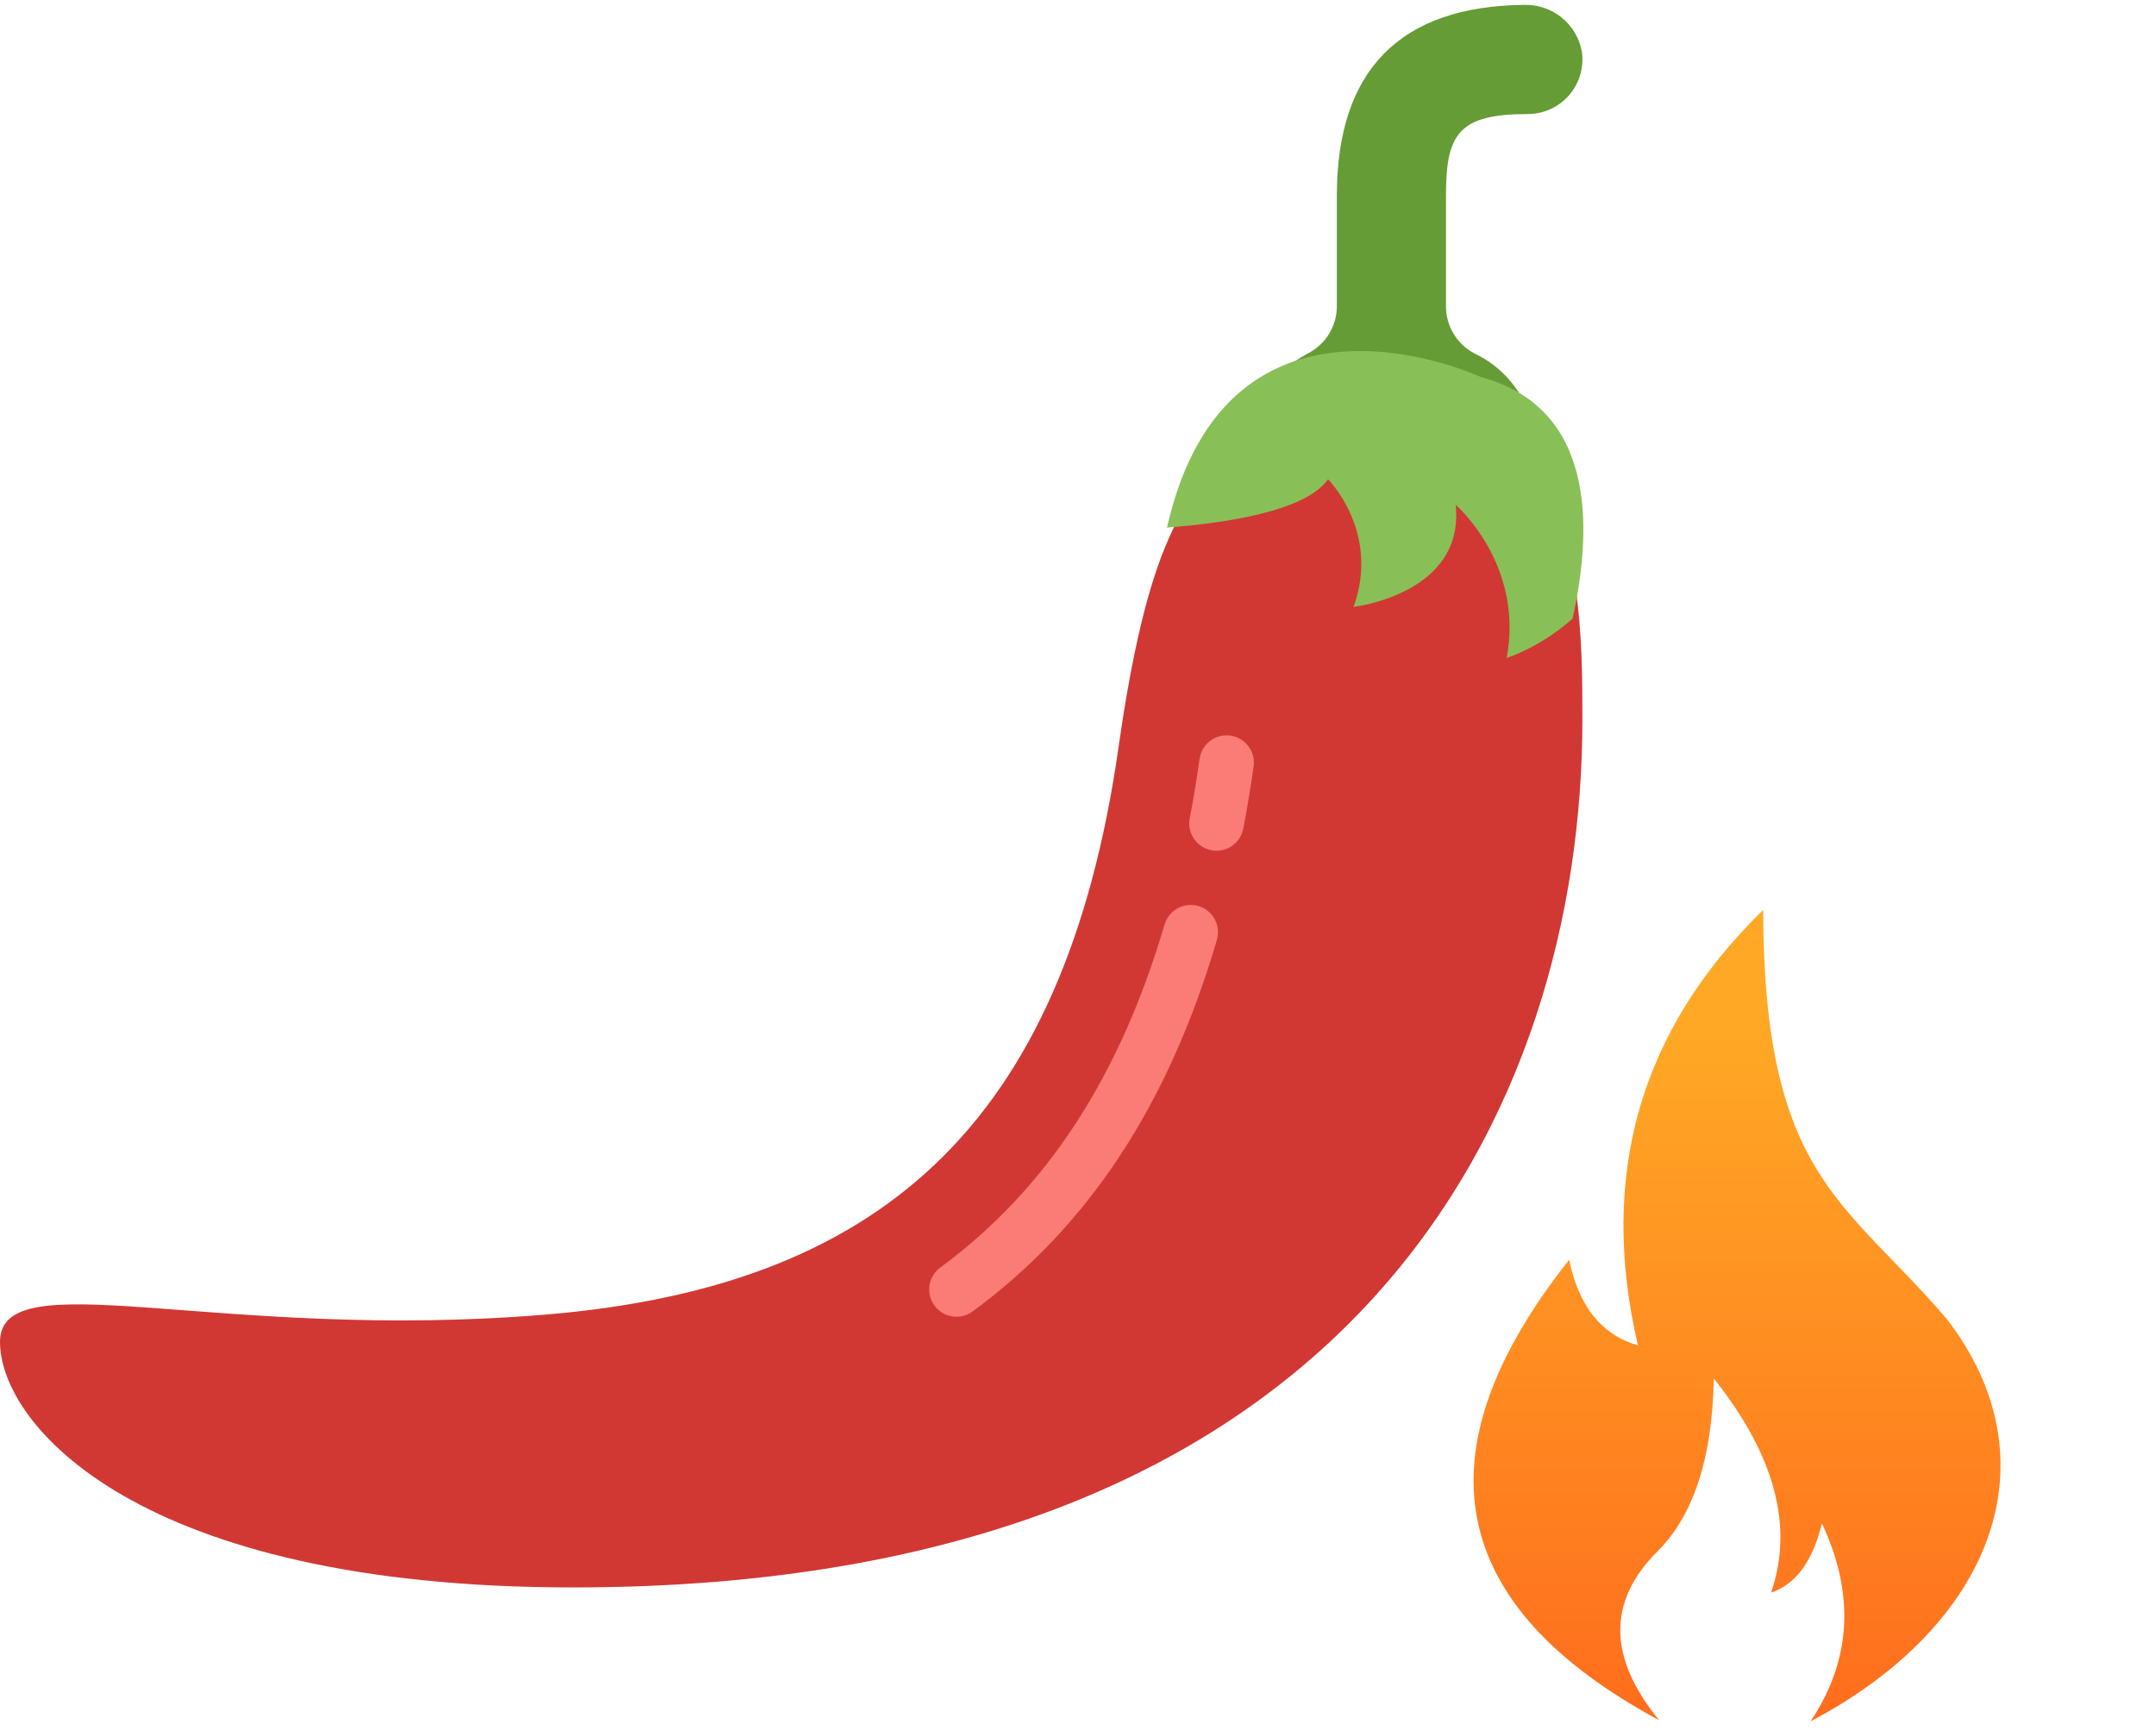
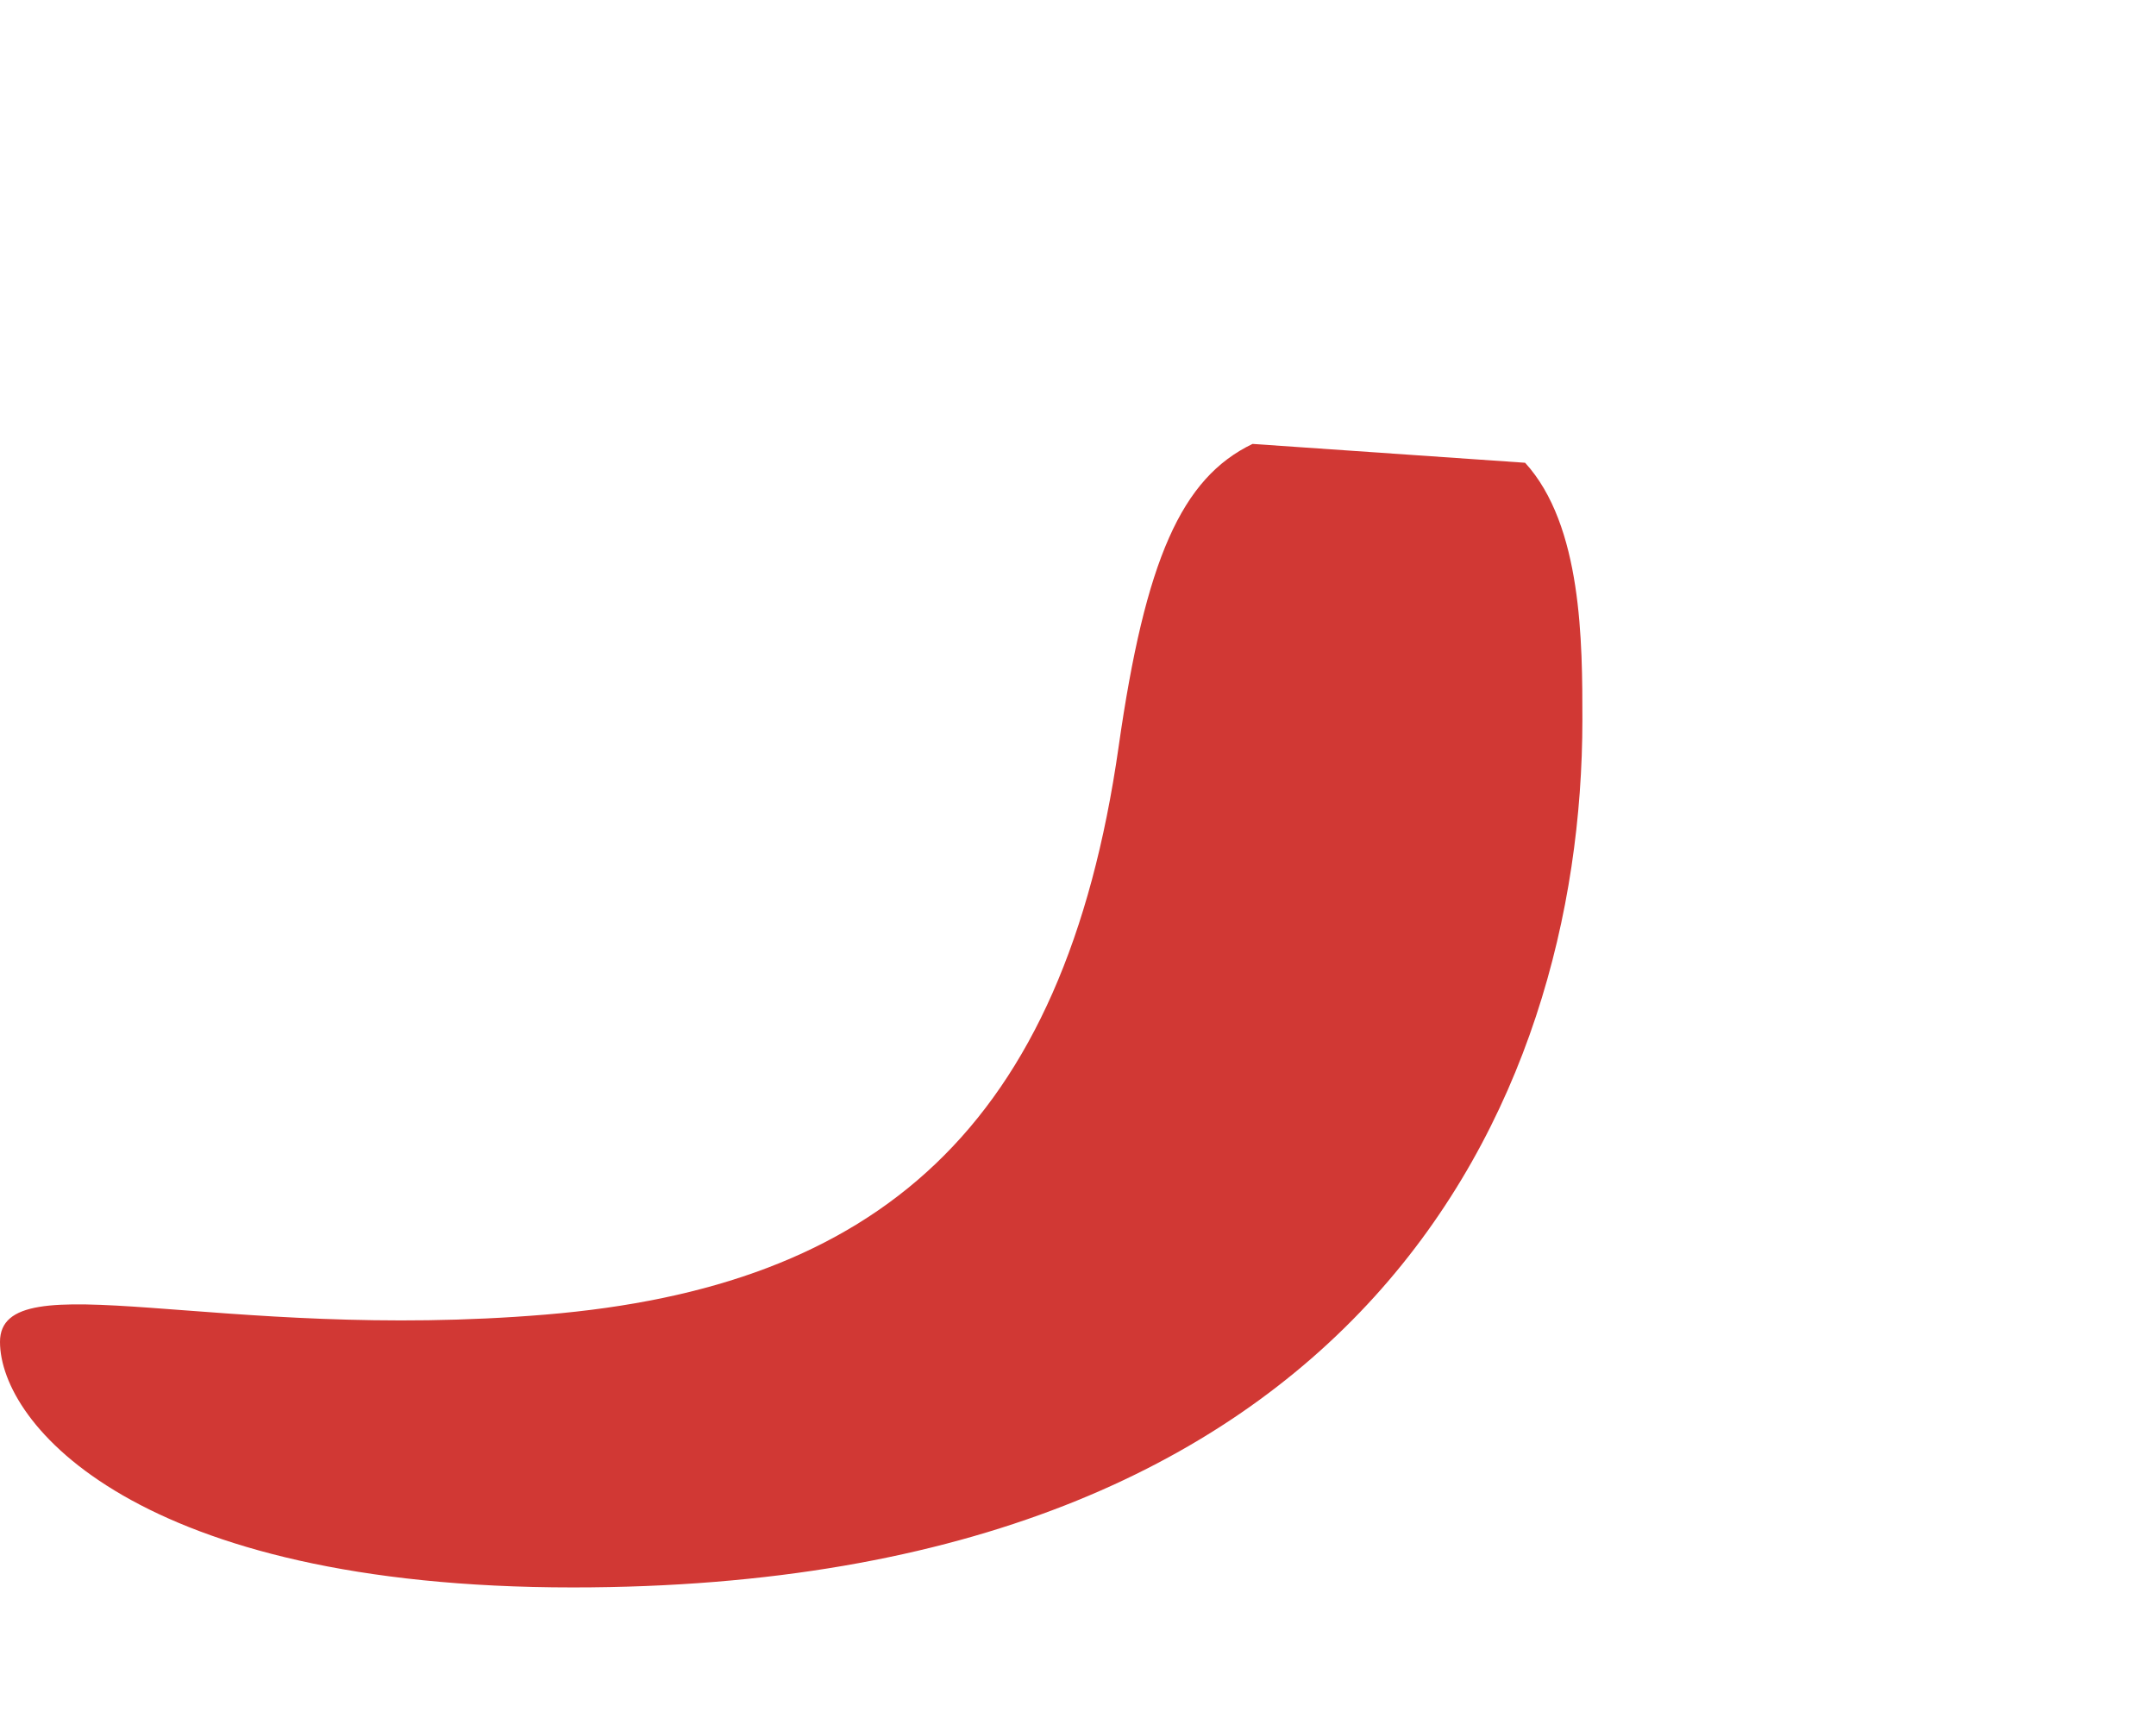
<svg xmlns="http://www.w3.org/2000/svg" width="218" height="175" viewBox="0 0 218 175" fill="none">
-   <path fill-rule="evenodd" clip-rule="evenodd" d="M183.076 174.031C187.204 167.854 187.584 161.183 184.217 154.017C183.281 157.861 181.569 160.195 179.08 161.017C181.391 154.337 179.46 147.119 173.285 139.365C173.152 147.374 171.25 153.208 167.58 156.867C162.524 161.903 162.583 167.587 167.758 173.918C146.276 162.348 143.245 146.831 158.666 127.366C159.622 132.068 161.94 134.955 165.619 136.027C161.609 118.803 165.828 104.128 178.277 92C178.354 118.914 186.509 121.306 196.82 133.32C207.952 147.737 201.41 164.375 183.076 174.031Z" fill="url(#paint0_linear_500_34156)" />
  <path d="M154.179 46.785H154.207C160 53.129 160 64.992 160 72.771C160 111.391 137.931 160.495 57.931 160.495C13.793 160.495 0 143.943 0 135.667C0 127.391 22.069 135.667 55.172 132.909C88.607 130.122 107.586 114.15 113.103 75.529C115.807 56.55 119.476 48.329 126.648 44.881L154.179 46.785Z" fill="#D13834" />
-   <path d="M123.01 86.012C122.832 86.012 122.654 85.995 122.48 85.96C120.985 85.669 120.008 84.222 120.298 82.727C120.679 80.782 121.001 78.757 121.297 76.707C121.438 75.731 122.088 74.905 123.004 74.539C123.919 74.174 124.96 74.324 125.735 74.934C126.509 75.544 126.9 76.52 126.759 77.496C126.447 79.637 126.108 81.75 125.713 83.78C125.461 85.075 124.328 86.01 123.01 86.012Z" fill="#FB7B76" />
-   <path d="M96.72 133.129C95.527 133.132 94.467 132.366 94.094 131.232C93.721 130.099 94.12 128.854 95.082 128.147C105.779 120.277 113.192 108.944 117.741 93.507C118.008 92.548 118.771 91.808 119.738 91.569C120.704 91.331 121.724 91.632 122.407 92.357C123.089 93.082 123.328 94.118 123.032 95.069C118.13 111.706 110.066 123.979 98.353 132.586C97.881 132.936 97.308 133.127 96.72 133.129Z" fill="#FB7B76" />
-   <path d="M154.483 11.529C156.095 11.53 157.628 10.825 158.676 9.6C159.725 8.375 160.186 6.753 159.937 5.16C159.396 2.369 156.902 0.388 154.061 0.495C141.517 0.638 135.172 7.132 135.172 19.805V30.84C135.219 32.905 134.072 34.812 132.226 35.739C128.478 37.807 125.605 41.163 124.138 45.184C124.138 45.184 131.114 42.859 138.662 51.019C139.187 51.587 139.925 51.912 140.699 51.916C141.472 51.92 142.213 51.603 142.745 51.041C150.281 43.309 157.241 47.943 157.241 47.943C155.228 43.913 154.659 38.429 149.134 35.758C147.314 34.828 146.179 32.945 146.207 30.9V19.805C146.207 13.595 147.404 11.529 154.483 11.529Z" fill="#659C35" />
-   <path d="M159.01 62.54C161.158 52.823 161.081 41.184 149.765 38.13C149.765 38.13 124.153 26.12 118 53.338C123.997 52.883 132.033 51.676 134.282 48.452C134.282 48.452 139.604 53.774 136.864 61.355C136.864 61.355 148.154 60.064 147.185 51.033C147.185 51.033 154.121 57.001 152.346 66.516C152.346 66.516 155.691 65.502 159.01 62.54Z" fill="#88C057" />
  <defs>
    <linearGradient id="paint0_linear_500_34156" x1="175.639" y1="104.652" x2="175.639" y2="172.495" gradientUnits="userSpaceOnUse">
      <stop stop-color="#FFA825" />
      <stop offset="1" stop-color="#FF6E1D" />
    </linearGradient>
  </defs>
</svg>